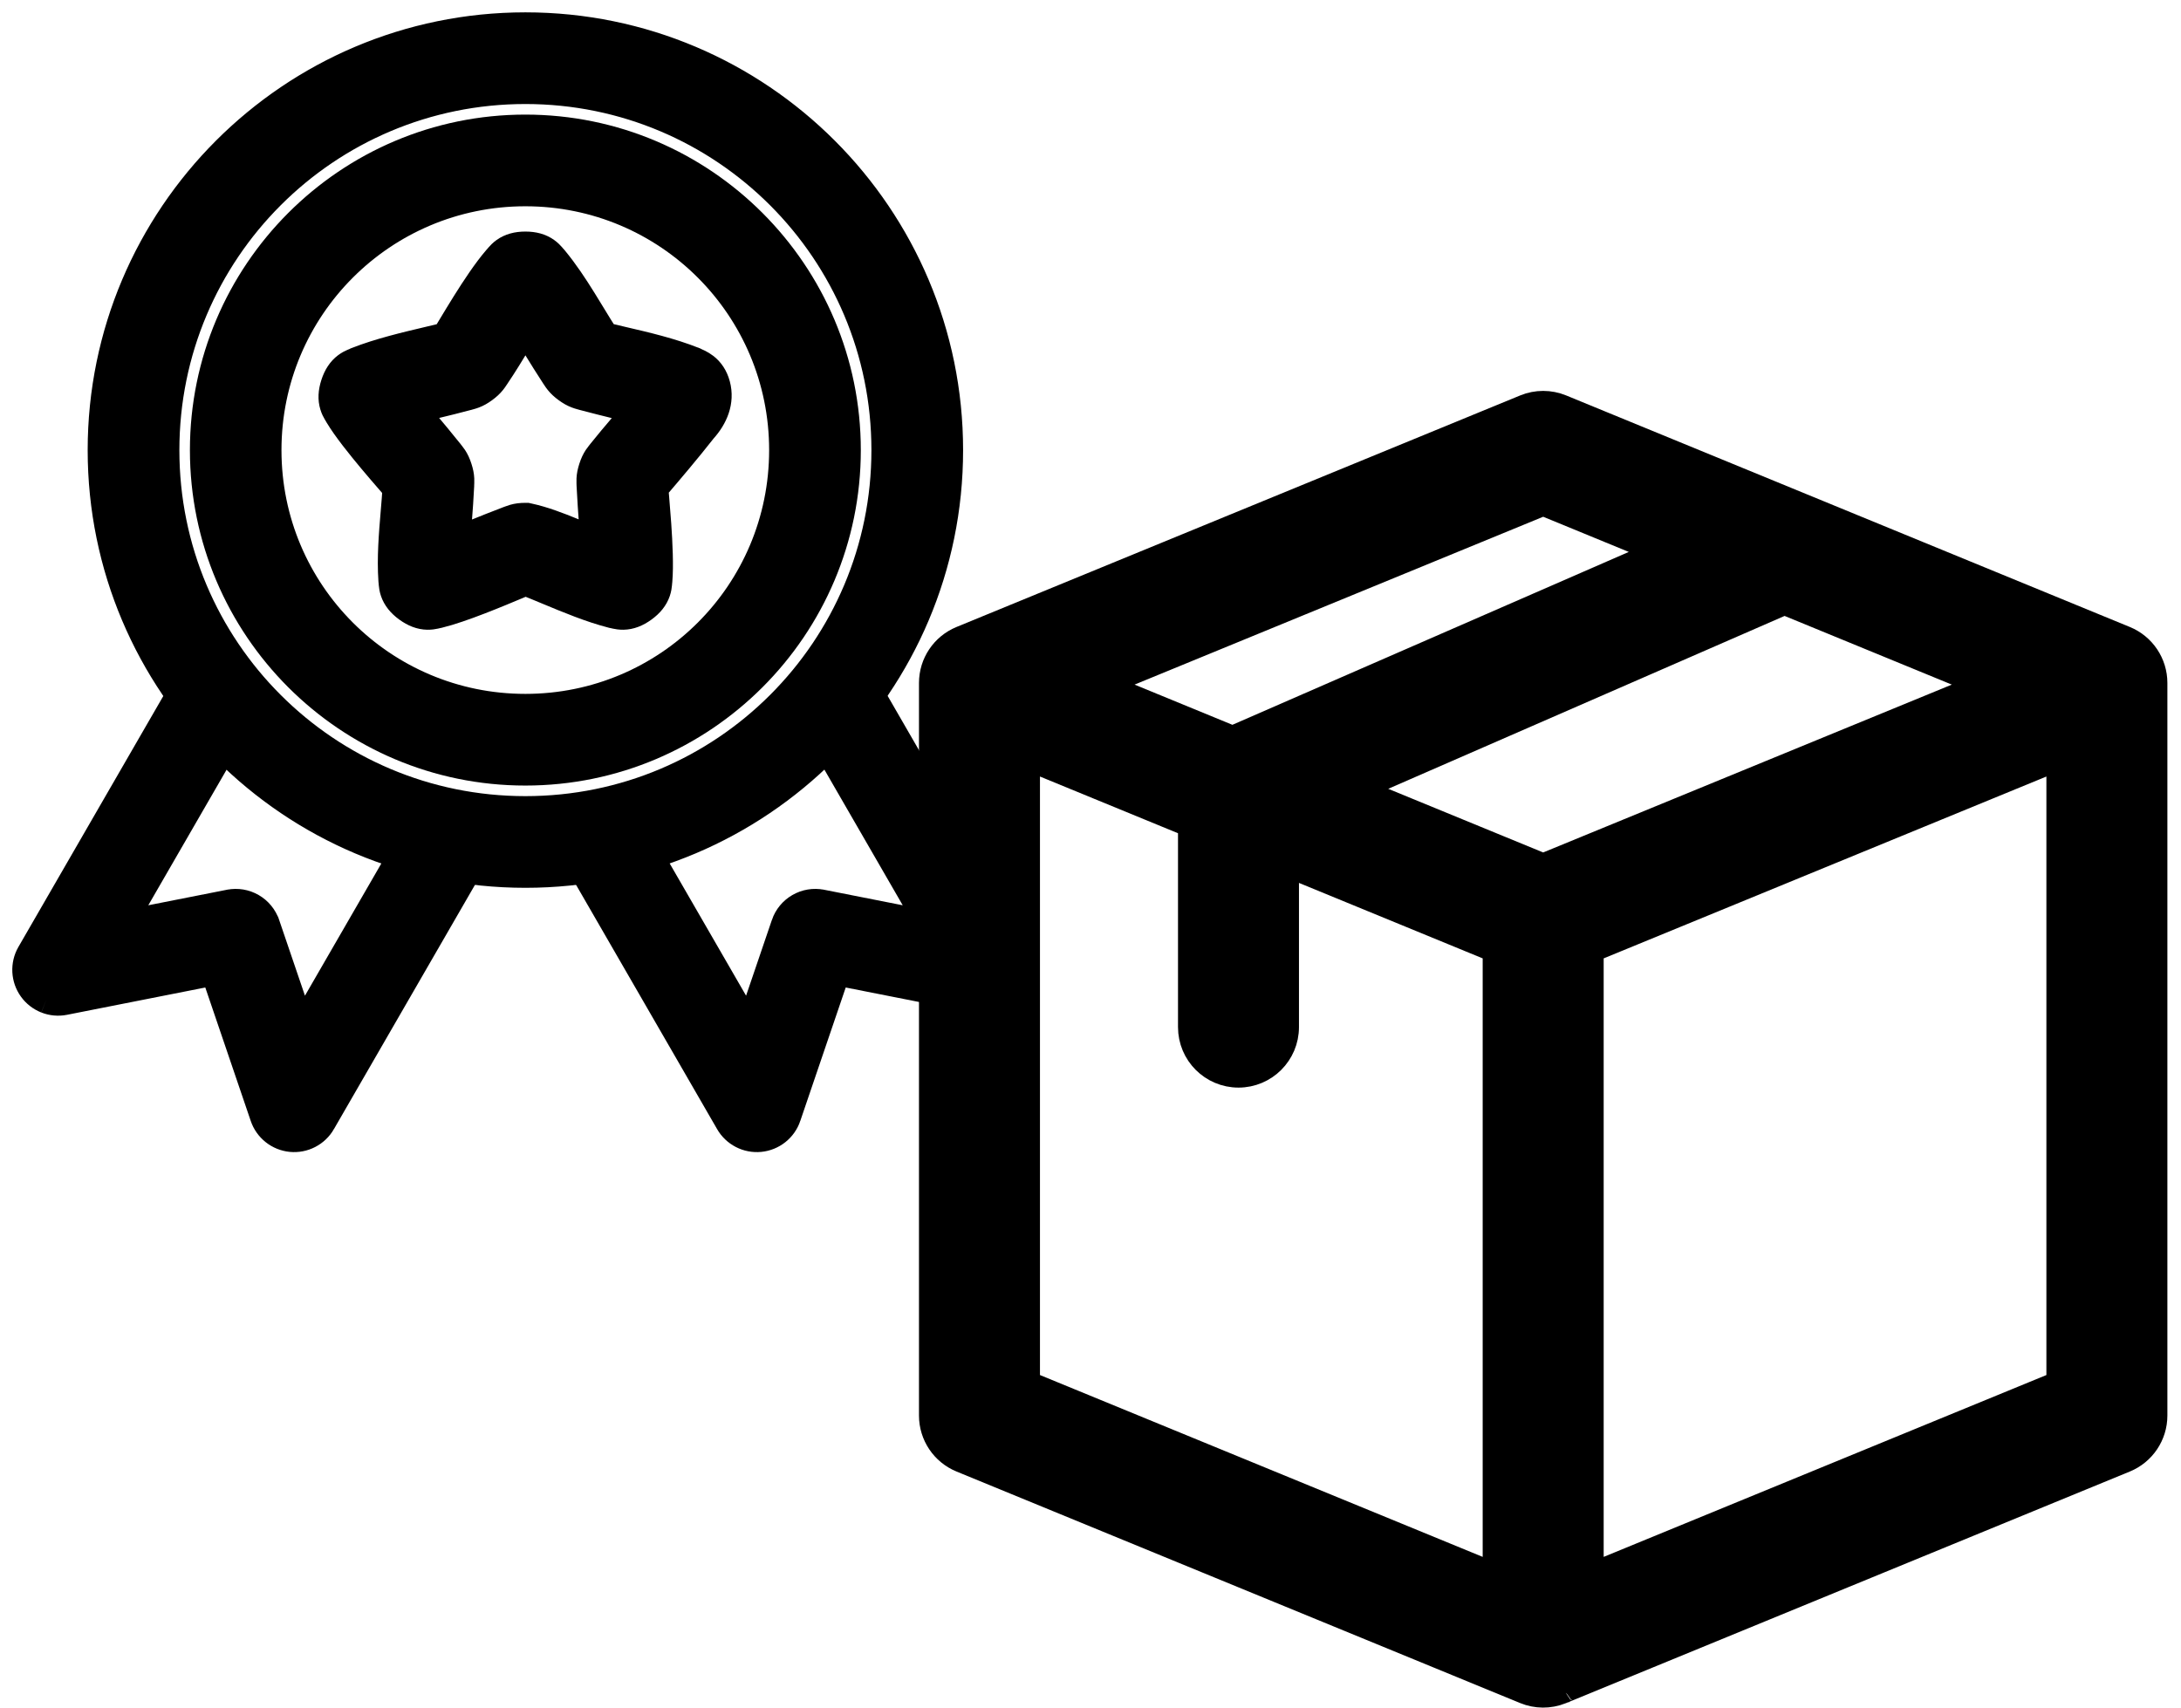
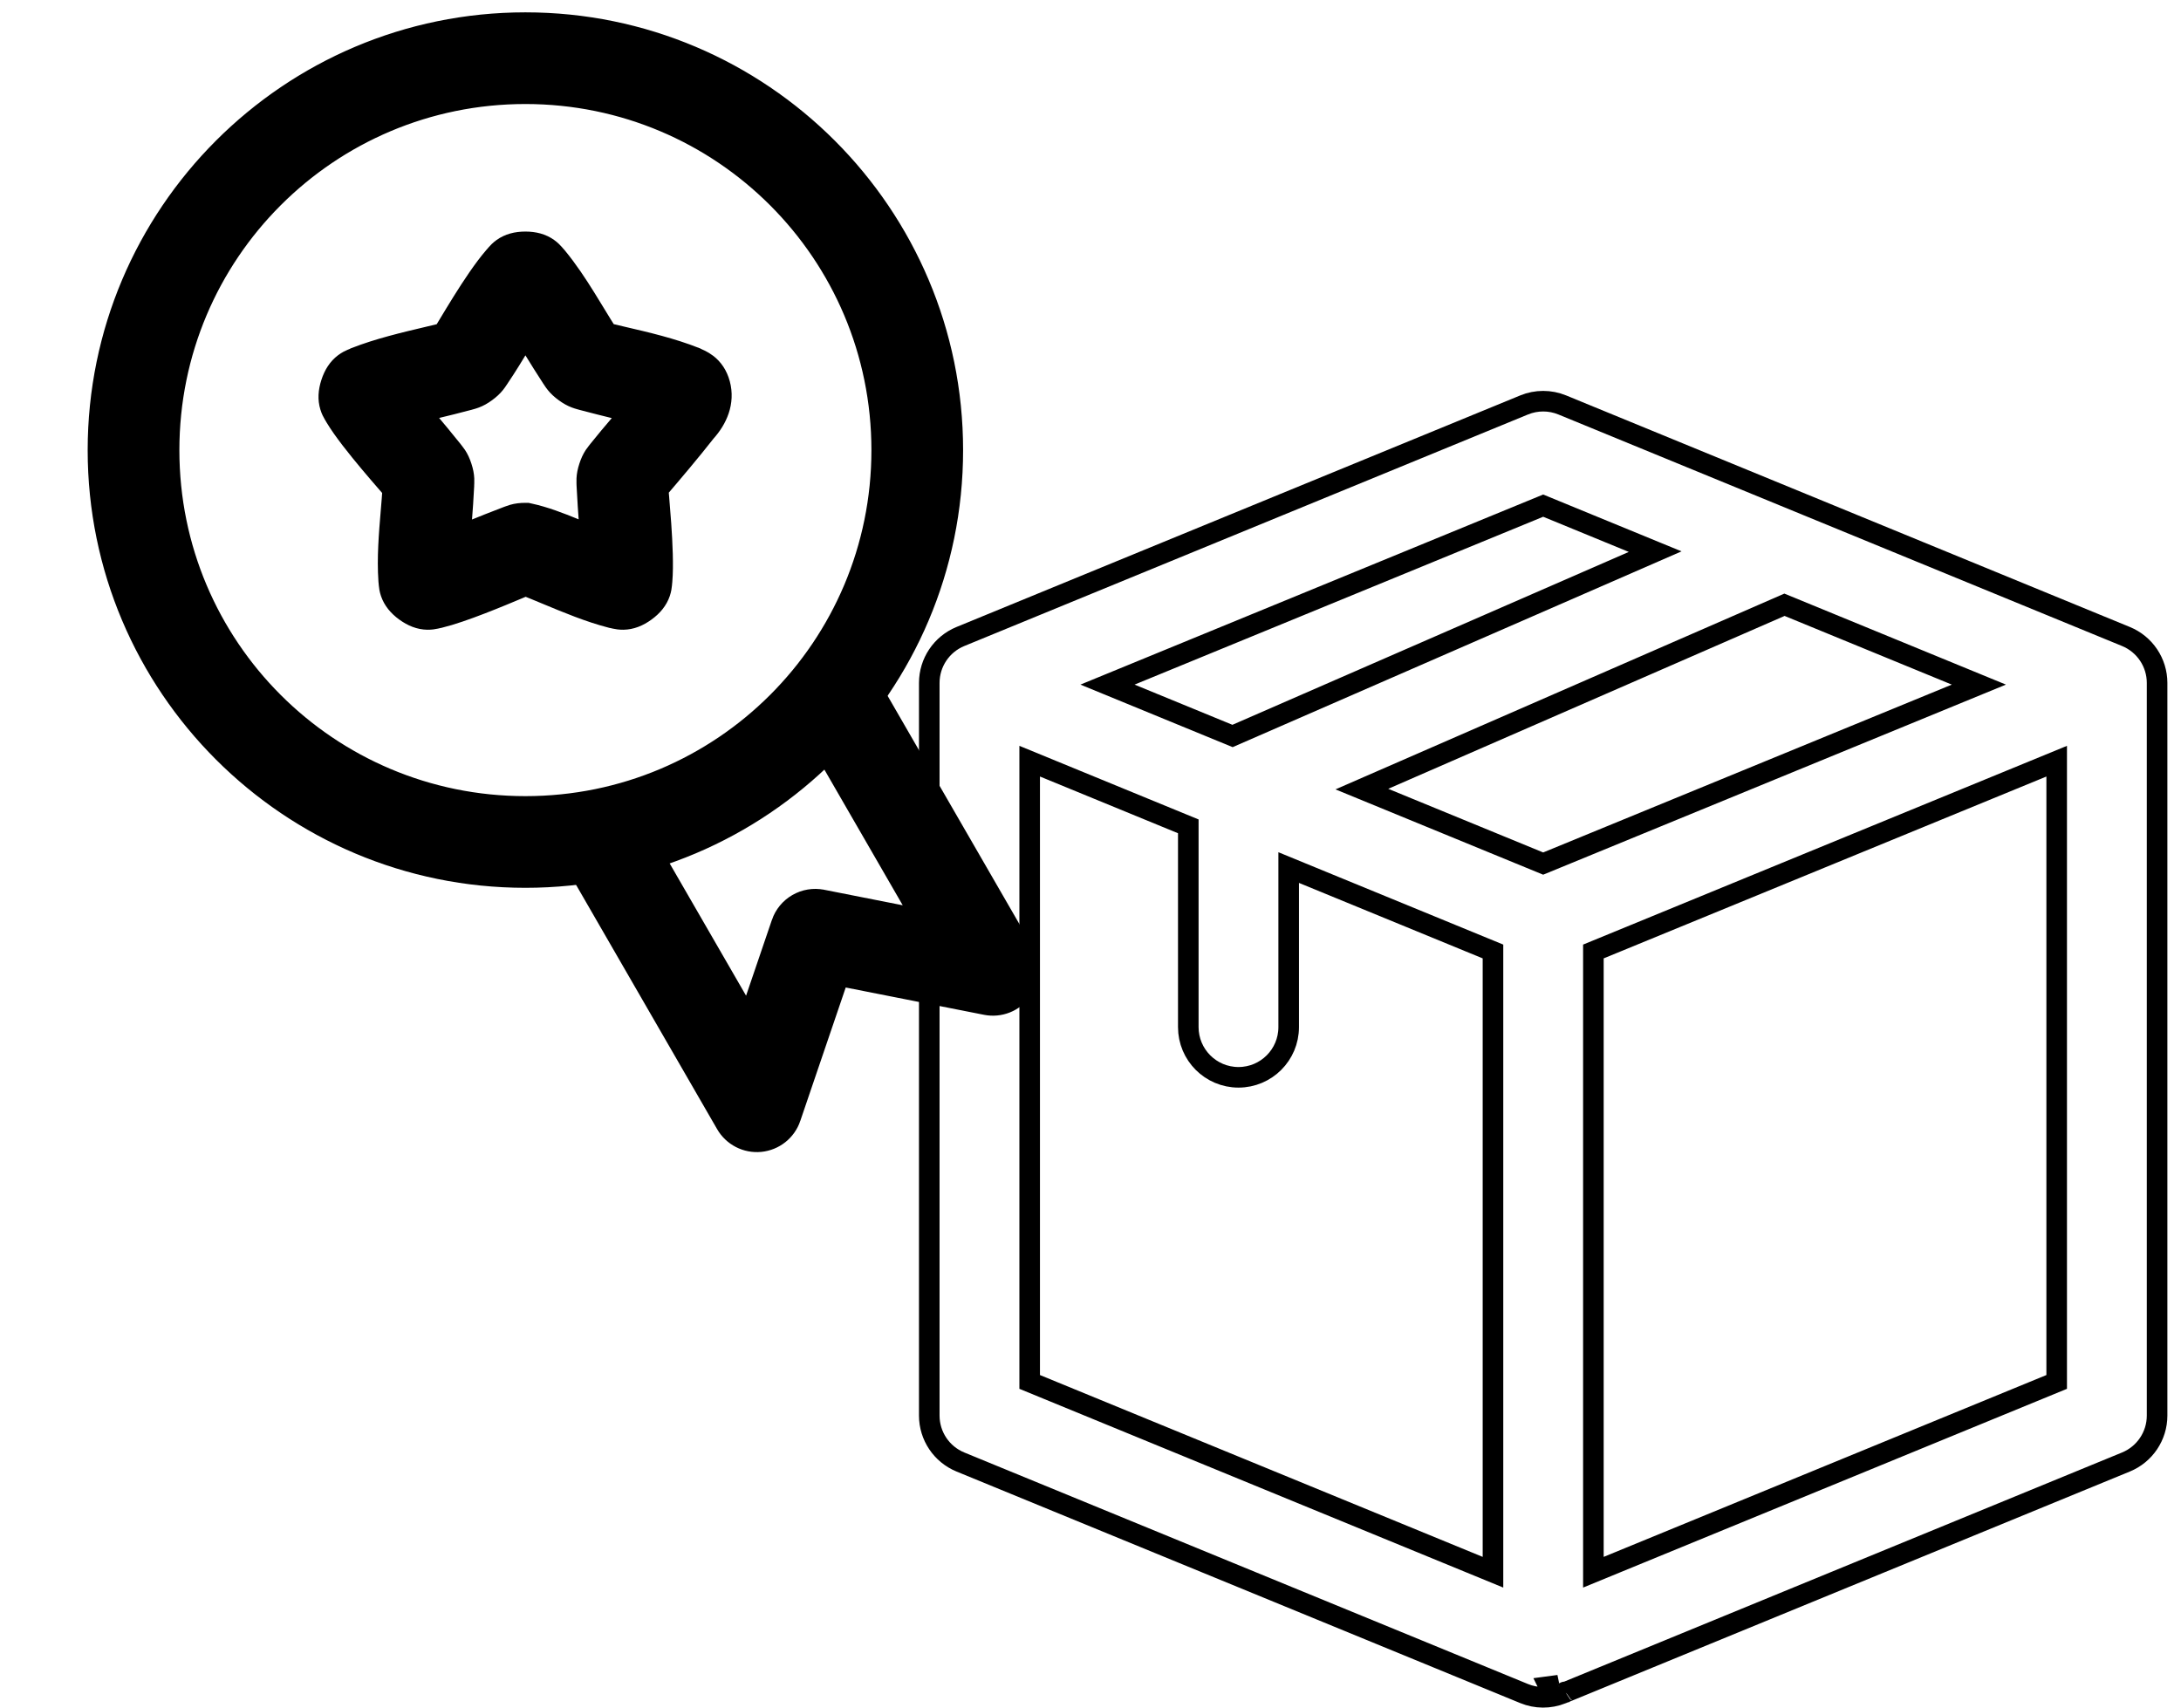
<svg xmlns="http://www.w3.org/2000/svg" width="106" height="83" viewBox="0 0 106 83" fill="none">
  <g clip-path="url(#clip0_22_1045)">
    <path d="M25.535 1.3C14.181 1.3 4.961 10.527 4.961 21.88C4.961 33.233 14.181 42.453 25.535 42.453C36.888 42.453 46.108 33.233 46.108 21.88C46.108 10.527 36.889 1.3 25.535 1.3ZM25.535 4.356C35.22 4.356 43.052 12.194 43.052 21.88C43.052 31.565 35.22 39.397 25.535 39.397C15.85 39.397 8.018 31.565 8.018 21.88C8.018 12.194 15.85 4.356 25.535 4.356Z" fill="black" stroke="black" stroke-width="1.4" />
-     <path d="M25.534 6.27C16.924 6.27 9.93 13.271 9.93 21.879C9.93 30.489 16.924 37.483 25.534 37.483C34.143 37.483 41.137 30.489 41.137 21.879C41.137 13.271 34.143 6.27 25.534 6.27ZM25.534 9.326C32.474 9.326 38.081 14.938 38.081 21.879C38.081 28.82 32.474 34.427 25.534 34.427C18.592 34.427 12.98 28.82 12.98 21.879C12.98 14.938 18.593 9.326 25.534 9.326Z" fill="black" stroke="black" stroke-width="1.4" />
-     <path d="M10.233 32.657L9.626 32.305L9.275 32.913L1.499 46.38L1.497 46.383C1.352 46.638 1.284 46.928 1.299 47.221C1.315 47.514 1.414 47.795 1.585 48.033C1.756 48.271 1.992 48.454 2.264 48.562C2.537 48.669 2.834 48.696 3.122 48.639L10.443 47.193L12.849 54.259C12.849 54.258 12.849 54.259 12.849 54.259C12.943 54.537 13.116 54.784 13.347 54.967C13.577 55.15 13.856 55.263 14.149 55.292C14.442 55.32 14.738 55.264 14.999 55.128C15.26 54.993 15.477 54.786 15.623 54.531C15.623 54.53 15.624 54.53 15.624 54.529L23.24 41.34L23.589 40.734L22.984 40.384L21.547 39.552L20.941 39.202L20.591 39.808L14.656 50.082L12.904 44.939L12.903 44.938C12.784 44.589 12.542 44.295 12.223 44.111C11.903 43.926 11.528 43.863 11.166 43.934L11.164 43.934L5.83 44.987L11.918 34.444L12.267 33.84L11.664 33.489L10.233 32.657Z" fill="black" />
-     <path d="M1.585 48.033C1.414 47.795 1.315 47.514 1.299 47.221C1.284 46.928 1.352 46.638 1.497 46.383L1.499 46.38L9.275 32.913L9.626 32.305L10.233 32.657L11.664 33.489L12.267 33.84L11.918 34.444L5.83 44.987L11.164 43.934L11.166 43.934C11.528 43.863 11.903 43.926 12.223 44.111C12.542 44.295 12.784 44.589 12.903 44.938L12.904 44.939L14.656 50.082L20.591 39.808L20.941 39.202L21.547 39.552L22.984 40.384L23.589 40.734L23.24 41.34L15.624 54.529C15.624 54.53 15.623 54.53 15.623 54.531C15.477 54.786 15.26 54.993 14.999 55.128C14.738 55.264 14.442 55.32 14.149 55.292C13.856 55.263 13.577 55.15 13.347 54.967M1.585 48.033L2.153 47.624M1.585 48.033C1.756 48.271 1.992 48.454 2.264 48.562M2.264 48.562L2.521 47.91M2.264 48.562C2.537 48.669 2.834 48.696 3.122 48.639L10.443 47.193L12.849 54.259M12.849 54.259C12.849 54.259 12.849 54.258 12.849 54.259ZM12.849 54.259C12.943 54.537 13.116 54.784 13.347 54.967M13.347 54.967L13.782 54.419" stroke="black" stroke-width="1.4" />
    <path d="M41.806 32.913L41.455 32.305L40.848 32.657L39.418 33.489L38.814 33.84L39.163 34.444L45.251 44.987L39.917 43.934L39.916 43.934C39.553 43.863 39.178 43.926 38.859 44.111C38.54 44.295 38.298 44.589 38.178 44.938L38.178 44.939L36.426 50.082L30.491 39.808L30.14 39.202L29.534 39.552L28.098 40.384L27.492 40.734L27.842 41.34L35.457 54.529L35.458 54.531C35.604 54.786 35.821 54.993 36.082 55.128C36.344 55.264 36.639 55.32 36.932 55.292C37.226 55.263 37.504 55.15 37.735 54.967C37.965 54.784 38.138 54.538 38.232 54.26L38.232 54.259L40.638 47.193L47.96 48.639C48.247 48.696 48.545 48.669 48.817 48.562C49.09 48.454 49.325 48.271 49.497 48.033C49.668 47.795 49.767 47.514 49.783 47.221C49.798 46.928 49.729 46.638 49.584 46.383L49.582 46.38L41.806 32.913Z" fill="black" stroke="black" stroke-width="1.4" />
    <path d="M24.192 12.58L24.176 12.596L24.162 12.613C23.67 13.181 23.114 14.023 22.64 14.781C22.4 15.165 22.175 15.539 21.983 15.857C21.962 15.892 21.941 15.927 21.921 15.96C21.827 16.116 21.744 16.254 21.672 16.372C21.417 16.434 21.156 16.496 20.891 16.558C19.702 16.839 18.445 17.136 17.35 17.567L17.321 17.578L17.293 17.592C17.279 17.599 17.274 17.601 17.264 17.605C17.251 17.609 17.229 17.618 17.166 17.646C17.084 17.681 16.971 17.736 16.851 17.826C16.594 18.019 16.41 18.299 16.286 18.68C16.163 19.06 16.146 19.393 16.24 19.701C16.283 19.844 16.343 19.955 16.388 20.031C16.423 20.091 16.436 20.11 16.443 20.122C16.449 20.131 16.452 20.135 16.459 20.149L16.468 20.167L16.479 20.185C16.845 20.798 17.522 21.643 18.121 22.358C18.426 22.722 18.721 23.064 18.962 23.341C19.025 23.414 19.083 23.481 19.137 23.543C19.194 23.609 19.246 23.669 19.292 23.722C19.267 24.106 19.235 24.493 19.202 24.881C19.109 25.994 19.016 27.114 19.09 28.2L19.092 28.227L19.096 28.255C19.096 28.255 19.096 28.256 19.096 28.257L19.097 28.264C19.097 28.27 19.098 28.278 19.099 28.29C19.099 28.294 19.1 28.299 19.1 28.306C19.102 28.327 19.104 28.361 19.107 28.39C19.115 28.478 19.131 28.603 19.179 28.745C19.283 29.05 19.492 29.313 19.817 29.549C20.142 29.785 20.455 29.903 20.776 29.909C20.926 29.912 21.05 29.889 21.137 29.87C21.205 29.855 21.228 29.849 21.241 29.846C21.252 29.843 21.256 29.841 21.273 29.839L21.298 29.834L21.322 29.829C22.419 29.563 24.205 28.813 25.212 28.39C25.334 28.338 25.445 28.291 25.542 28.251C25.895 28.39 26.261 28.542 26.633 28.697C27.646 29.119 28.712 29.562 29.737 29.826L29.766 29.834L29.796 29.839C29.813 29.841 29.817 29.843 29.828 29.846C29.841 29.849 29.864 29.855 29.932 29.87C30.019 29.889 30.143 29.912 30.293 29.909C30.614 29.903 30.927 29.785 31.252 29.549C31.577 29.313 31.786 29.05 31.89 28.745C31.938 28.603 31.954 28.478 31.962 28.39C31.965 28.361 31.967 28.328 31.969 28.306C31.969 28.299 31.97 28.294 31.97 28.29C31.971 28.278 31.971 28.27 31.972 28.264L31.973 28.257C31.973 28.256 31.973 28.255 31.973 28.255L31.976 28.234L31.978 28.212C32.039 27.504 31.989 26.427 31.925 25.497C31.892 25.024 31.855 24.574 31.824 24.209C31.815 24.106 31.807 24.011 31.8 23.924C31.793 23.848 31.787 23.778 31.782 23.715C32.567 22.797 33.401 21.814 34.145 20.865C34.684 20.27 35.008 19.515 34.793 18.715C34.688 18.323 34.49 18.047 34.245 17.856C34.059 17.711 33.803 17.603 33.778 17.592C33.776 17.592 33.776 17.592 33.776 17.592L33.749 17.578L33.721 17.567C32.586 17.117 31.38 16.837 30.244 16.573C29.954 16.505 29.668 16.438 29.389 16.37C29.166 16.022 28.951 15.67 28.733 15.311C28.589 15.076 28.444 14.838 28.294 14.596C27.873 13.92 27.425 13.238 26.917 12.624L26.898 12.601L26.877 12.58C26.878 12.58 26.876 12.579 26.872 12.574C26.868 12.57 26.863 12.564 26.855 12.555C26.853 12.552 26.849 12.548 26.845 12.543C26.831 12.526 26.809 12.5 26.791 12.479C26.733 12.413 26.647 12.32 26.524 12.233C26.261 12.046 25.937 11.955 25.535 11.955C25.131 11.955 24.808 12.046 24.544 12.233C24.422 12.32 24.336 12.413 24.278 12.479C24.26 12.5 24.238 12.526 24.224 12.543C24.22 12.548 24.216 12.552 24.213 12.555C24.206 12.564 24.201 12.57 24.197 12.574C24.193 12.578 24.192 12.58 24.192 12.58ZM25.533 15.939C25.679 16.169 25.822 16.401 25.967 16.635C26.012 16.709 26.058 16.783 26.104 16.858C26.387 17.317 26.675 17.784 26.979 18.247L26.986 18.258L26.993 18.268C27.007 18.288 27.018 18.304 27.034 18.328C27.04 18.338 27.047 18.349 27.056 18.362C27.083 18.403 27.12 18.458 27.168 18.517C27.271 18.645 27.395 18.762 27.568 18.888C27.74 19.013 27.887 19.095 28.04 19.152C28.112 19.18 28.175 19.198 28.221 19.211C28.235 19.215 28.247 19.218 28.257 19.221C28.285 19.228 28.304 19.233 28.327 19.241L28.341 19.245L28.355 19.249C28.93 19.402 29.47 19.536 30 19.667C30.333 19.749 30.661 19.831 30.992 19.915C30.821 20.123 30.647 20.329 30.47 20.537C30.409 20.609 30.348 20.681 30.286 20.753C29.941 21.158 29.589 21.572 29.248 22L29.241 22.009L29.234 22.018C29.219 22.038 29.207 22.053 29.188 22.077C29.181 22.085 29.174 22.094 29.166 22.104C29.136 22.142 29.096 22.193 29.053 22.257C28.963 22.394 28.89 22.548 28.824 22.752C28.758 22.954 28.726 23.12 28.718 23.284C28.713 23.386 28.722 23.577 28.722 23.587L28.723 23.6L28.723 23.613C28.754 24.249 28.798 24.872 28.842 25.484L28.845 25.526C28.864 25.793 28.883 26.059 28.9 26.323C28.72 26.25 28.538 26.174 28.353 26.097C28.181 26.025 28.006 25.952 27.828 25.879C27.128 25.592 26.389 25.308 25.681 25.157L25.609 25.141H25.535C25.319 25.141 25.149 25.164 24.99 25.209C24.916 25.23 24.854 25.253 24.811 25.269C24.801 25.273 24.792 25.276 24.784 25.279C24.753 25.291 24.735 25.298 24.712 25.306L24.7 25.31L24.688 25.315C24.09 25.54 23.509 25.776 22.938 26.007L22.905 26.02C22.655 26.121 22.408 26.221 22.161 26.32C22.179 26.052 22.198 25.784 22.219 25.515C22.224 25.448 22.229 25.381 22.234 25.314C22.276 24.756 22.319 24.187 22.346 23.612L22.346 23.599L22.346 23.587C22.347 23.578 22.356 23.386 22.351 23.284C22.343 23.12 22.311 22.954 22.245 22.752C22.179 22.548 22.106 22.394 22.016 22.257C21.973 22.193 21.933 22.142 21.903 22.104C21.895 22.094 21.887 22.085 21.881 22.077C21.862 22.053 21.85 22.038 21.835 22.018L21.829 22.009L21.822 22.001C21.428 21.505 21 20.995 20.59 20.507L20.57 20.484C20.404 20.287 20.242 20.093 20.085 19.905C20.442 19.813 20.796 19.728 21.153 19.641C21.657 19.519 22.17 19.395 22.715 19.248L22.728 19.245L22.742 19.241C22.765 19.233 22.783 19.228 22.811 19.221C22.822 19.218 22.834 19.215 22.848 19.211C22.894 19.198 22.957 19.18 23.029 19.152C23.182 19.095 23.329 19.013 23.501 18.888C23.674 18.762 23.798 18.645 23.901 18.517C23.949 18.458 23.986 18.403 24.013 18.362C24.021 18.349 24.029 18.338 24.035 18.328C24.051 18.304 24.062 18.288 24.076 18.269L24.08 18.263L24.084 18.256C24.449 17.718 24.808 17.126 25.126 16.602C25.198 16.482 25.269 16.366 25.337 16.254C25.403 16.147 25.468 16.041 25.533 15.939Z" fill="black" />
    <path d="M16.286 18.68C16.41 18.299 16.594 18.019 16.851 17.826C16.971 17.736 17.084 17.681 17.166 17.646C17.229 17.618 17.251 17.609 17.264 17.605C17.274 17.601 17.279 17.599 17.293 17.592L17.321 17.578L17.35 17.567C18.445 17.136 19.702 16.839 20.891 16.558C21.156 16.496 21.417 16.434 21.672 16.372C21.744 16.254 21.827 16.116 21.921 15.96C21.941 15.927 21.962 15.892 21.983 15.857C22.175 15.539 22.4 15.165 22.64 14.781C23.114 14.023 23.67 13.181 24.162 12.613L24.176 12.596L24.192 12.58C24.192 12.58 24.193 12.578 24.197 12.574C24.201 12.57 24.206 12.564 24.213 12.555C24.216 12.552 24.22 12.548 24.224 12.543C24.238 12.526 24.26 12.5 24.278 12.479C24.336 12.413 24.422 12.32 24.544 12.233C24.808 12.046 25.131 11.955 25.535 11.955C25.937 11.955 26.261 12.046 26.524 12.233C26.647 12.32 26.733 12.413 26.791 12.479C26.809 12.5 26.831 12.526 26.845 12.543C26.849 12.548 26.853 12.552 26.855 12.555C26.863 12.564 26.868 12.57 26.872 12.574C26.876 12.579 26.878 12.58 26.877 12.58L26.898 12.601L26.917 12.624C27.425 13.238 27.873 13.92 28.294 14.596C28.444 14.838 28.589 15.076 28.733 15.311C28.951 15.67 29.166 16.022 29.389 16.37C29.668 16.438 29.954 16.505 30.244 16.573C31.38 16.837 32.586 17.117 33.721 17.567L33.749 17.578L33.776 17.592C33.776 17.592 33.776 17.592 33.778 17.592C33.803 17.603 34.059 17.711 34.245 17.856C34.49 18.047 34.688 18.323 34.793 18.715C35.008 19.515 34.684 20.27 34.145 20.865C33.401 21.814 32.567 22.797 31.782 23.715C31.787 23.778 31.793 23.848 31.8 23.924C31.807 24.011 31.815 24.106 31.824 24.209C31.855 24.574 31.892 25.024 31.925 25.497C31.989 26.427 32.039 27.504 31.978 28.212L31.976 28.234L31.973 28.255C31.973 28.255 31.973 28.256 31.973 28.257L31.972 28.264C31.971 28.27 31.971 28.278 31.97 28.29C31.97 28.294 31.969 28.299 31.969 28.306C31.967 28.328 31.965 28.361 31.962 28.39C31.954 28.478 31.938 28.603 31.89 28.745C31.786 29.05 31.577 29.313 31.252 29.549C30.927 29.785 30.614 29.903 30.293 29.909C30.143 29.912 30.019 29.889 29.932 29.87C29.864 29.855 29.841 29.849 29.828 29.846C29.817 29.843 29.813 29.841 29.796 29.839L29.766 29.834L29.737 29.826C28.712 29.562 27.646 29.119 26.633 28.697C26.261 28.542 25.895 28.39 25.542 28.251C25.445 28.291 25.334 28.338 25.212 28.39C24.205 28.813 22.419 29.563 21.322 29.829L21.298 29.834L21.273 29.839C21.256 29.841 21.252 29.843 21.241 29.846C21.228 29.849 21.205 29.855 21.137 29.87C21.05 29.889 20.926 29.912 20.776 29.909C20.455 29.903 20.142 29.785 19.817 29.549M16.286 18.68L16.945 18.895M16.286 18.68C16.163 19.06 16.146 19.393 16.24 19.701C16.283 19.844 16.343 19.955 16.388 20.031C16.423 20.091 16.436 20.11 16.443 20.122C16.449 20.131 16.452 20.135 16.459 20.149L16.468 20.167L16.479 20.185C16.845 20.798 17.522 21.643 18.121 22.358C18.426 22.722 18.721 23.064 18.962 23.341C19.025 23.414 19.083 23.481 19.137 23.543C19.194 23.609 19.246 23.669 19.292 23.722C19.267 24.106 19.235 24.493 19.202 24.881C19.109 25.994 19.016 27.114 19.09 28.2L19.092 28.227L19.096 28.255C19.096 28.255 19.096 28.256 19.096 28.257L19.097 28.264C19.097 28.27 19.098 28.278 19.099 28.29C19.099 28.294 19.1 28.299 19.1 28.306C19.102 28.327 19.104 28.361 19.107 28.39C19.115 28.478 19.131 28.603 19.179 28.745C19.283 29.05 19.492 29.313 19.817 29.549M19.817 29.549L20.228 28.983M23.501 18.888C23.329 19.013 23.182 19.095 23.029 19.152C22.957 19.18 22.894 19.198 22.848 19.211C22.834 19.215 22.822 19.218 22.811 19.221C22.783 19.228 22.765 19.233 22.742 19.241L22.728 19.245L22.715 19.248C22.17 19.395 21.657 19.519 21.153 19.641C20.796 19.728 20.442 19.813 20.085 19.905C20.242 20.093 20.404 20.287 20.57 20.484L20.59 20.507C21 20.995 21.428 21.505 21.822 22.001L21.829 22.009L21.835 22.018C21.85 22.038 21.862 22.053 21.881 22.077C21.887 22.085 21.895 22.094 21.903 22.104C21.933 22.142 21.973 22.193 22.016 22.257C22.106 22.394 22.179 22.548 22.245 22.752C22.311 22.954 22.343 23.12 22.351 23.284C22.356 23.386 22.347 23.578 22.346 23.587L22.346 23.599L22.346 23.612C22.319 24.187 22.276 24.756 22.234 25.314C22.229 25.381 22.224 25.448 22.219 25.515C22.198 25.784 22.179 26.052 22.161 26.32C22.408 26.221 22.655 26.121 22.905 26.02L22.938 26.007C23.509 25.776 24.09 25.54 24.688 25.315L24.7 25.31L24.712 25.306C24.735 25.298 24.753 25.291 24.784 25.279C24.792 25.276 24.801 25.273 24.811 25.269C24.854 25.253 24.916 25.23 24.99 25.209C25.149 25.164 25.319 25.141 25.535 25.141H25.609L25.681 25.157C26.389 25.308 27.128 25.592 27.828 25.879C28.006 25.952 28.181 26.025 28.353 26.097C28.538 26.174 28.72 26.25 28.9 26.323C28.883 26.059 28.864 25.793 28.845 25.526L28.842 25.484C28.798 24.872 28.754 24.249 28.723 23.613L28.723 23.6L28.722 23.587C28.722 23.577 28.713 23.386 28.718 23.284C28.726 23.12 28.758 22.954 28.824 22.752C28.89 22.548 28.963 22.394 29.053 22.257C29.096 22.193 29.136 22.142 29.166 22.104C29.174 22.094 29.181 22.085 29.188 22.077C29.207 22.053 29.219 22.038 29.234 22.018L29.241 22.009L29.248 22C29.589 21.572 29.941 21.158 30.286 20.753C30.348 20.681 30.409 20.609 30.47 20.537C30.647 20.329 30.821 20.123 30.992 19.915C30.661 19.831 30.333 19.749 30 19.667C29.47 19.536 28.93 19.402 28.355 19.249L28.341 19.245L28.327 19.241C28.304 19.233 28.285 19.228 28.257 19.221C28.247 19.218 28.235 19.215 28.221 19.211C28.175 19.198 28.112 19.18 28.04 19.152C27.887 19.095 27.74 19.013 27.568 18.888C27.395 18.762 27.271 18.645 27.168 18.517C27.12 18.458 27.083 18.403 27.056 18.362C27.047 18.349 27.04 18.338 27.034 18.328C27.018 18.304 27.007 18.288 26.993 18.268L26.986 18.258L26.979 18.247C26.675 17.784 26.387 17.317 26.104 16.858C26.058 16.783 26.012 16.709 25.967 16.635C25.822 16.401 25.679 16.169 25.533 15.939C25.468 16.041 25.403 16.147 25.337 16.254C25.269 16.366 25.198 16.482 25.126 16.602C24.808 17.126 24.449 17.718 24.084 18.256L24.08 18.263L24.076 18.269C24.062 18.288 24.051 18.304 24.035 18.328C24.029 18.338 24.021 18.349 24.013 18.362C23.986 18.403 23.949 18.458 23.901 18.517C23.798 18.645 23.674 18.762 23.501 18.888ZM23.501 18.888L23.089 18.322" stroke="black" stroke-width="1.4" />
-     <path d="M103.325 30.938L75.928 19.683C75.334 19.439 74.668 19.439 74.074 19.683L46.677 30.938C45.762 31.314 45.164 32.205 45.164 33.195V68.805C45.164 69.795 45.761 70.686 46.677 71.062L74.074 82.317C74.656 82.556 75.31 82.563 75.907 82.325L75.913 82.322L75.923 82.318L75.942 82.311C75.973 82.298 76.046 82.268 76.221 82.197C76.571 82.053 77.332 81.741 78.979 81.064L103.325 71.062C104.24 70.686 104.838 69.794 104.838 68.805V33.195C104.838 32.205 104.24 31.314 103.325 30.938ZM75.317 82.053C75.301 82.029 75.287 82.005 75.275 81.98C75.283 81.979 75.291 81.978 75.299 81.977C75.304 82.002 75.31 82.028 75.317 82.053ZM75.774 82.353C75.781 82.352 75.787 82.352 75.792 82.351C75.788 82.351 75.784 82.352 75.78 82.352C75.778 82.352 75.776 82.353 75.774 82.353ZM75.545 82.299C75.606 82.324 75.665 82.342 75.705 82.35C75.675 82.348 75.642 82.345 75.616 82.34C75.595 82.332 75.571 82.318 75.545 82.299ZM76.13 82.157C76.144 82.134 76.161 82.099 76.177 82.058C76.171 82.085 76.165 82.107 76.157 82.123C76.149 82.134 76.14 82.146 76.13 82.157ZM76.057 82.237C76.059 82.235 76.062 82.233 76.066 82.23C76.063 82.232 76.061 82.234 76.059 82.236C76.058 82.236 76.057 82.237 76.057 82.237ZM75.001 41.975L66.188 38.355L86.728 29.395L96.176 33.276L75.001 41.975ZM50.044 67.17V36.998L57.753 40.165V49.924C57.753 51.271 58.845 52.364 60.193 52.364C61.54 52.364 62.632 51.271 62.632 49.924V42.169L72.561 46.248V76.42L50.044 67.17ZM75.001 24.577L80.443 26.813L59.903 35.773L53.826 33.276L75.001 24.577ZM77.441 76.42V46.248L99.958 36.998V67.17L77.441 76.42Z" fill="black" />
    <path d="M46.677 71.062C45.761 70.686 45.164 69.795 45.164 68.805V33.195C45.164 32.205 45.762 31.314 46.677 30.938L74.074 19.683C74.668 19.439 75.334 19.439 75.928 19.683L103.325 30.938C104.24 31.314 104.838 32.205 104.838 33.195V68.805C104.838 69.794 104.24 70.686 103.325 71.062L78.979 81.064C77.332 81.741 76.571 82.053 76.221 82.197C76.046 82.268 75.973 82.298 75.942 82.311L75.923 82.318L75.913 82.322L75.907 82.325C75.31 82.563 74.656 82.556 74.074 82.317L46.677 71.062ZM46.677 71.062L46.867 70.6M75.317 82.053C75.301 82.029 75.287 82.005 75.275 81.98C75.283 81.979 75.291 81.978 75.299 81.977C75.304 82.002 75.31 82.028 75.317 82.053ZM75.774 82.353C75.781 82.352 75.787 82.352 75.792 82.351C75.788 82.351 75.784 82.352 75.78 82.352C75.778 82.352 75.776 82.353 75.774 82.353ZM75.545 82.299C75.606 82.324 75.665 82.342 75.705 82.35C75.675 82.348 75.642 82.345 75.616 82.34C75.595 82.332 75.571 82.318 75.545 82.299ZM76.13 82.157C76.144 82.134 76.161 82.099 76.177 82.058C76.171 82.085 76.165 82.107 76.157 82.123C76.149 82.134 76.14 82.146 76.13 82.157ZM76.057 82.237C76.059 82.235 76.062 82.233 76.066 82.23C76.063 82.232 76.061 82.234 76.059 82.236C76.058 82.236 76.057 82.237 76.057 82.237ZM75.001 41.975L66.188 38.355L86.728 29.395L96.176 33.276L75.001 41.975ZM50.044 67.17V36.998L57.753 40.165V49.924C57.753 51.271 58.845 52.364 60.193 52.364C61.54 52.364 62.632 51.271 62.632 49.924V42.169L72.561 46.248V76.42L50.044 67.17ZM75.001 24.577L80.443 26.813L59.903 35.773L53.826 33.276L75.001 24.577ZM77.441 76.42V46.248L99.958 36.998V67.17L77.441 76.42Z" stroke="black" />
  </g>
  <defs>
    <clipPath id="clip0_22_1045">
      <rect width="106" height="83" fill="white" />
    </clipPath>
  </defs>
</svg>